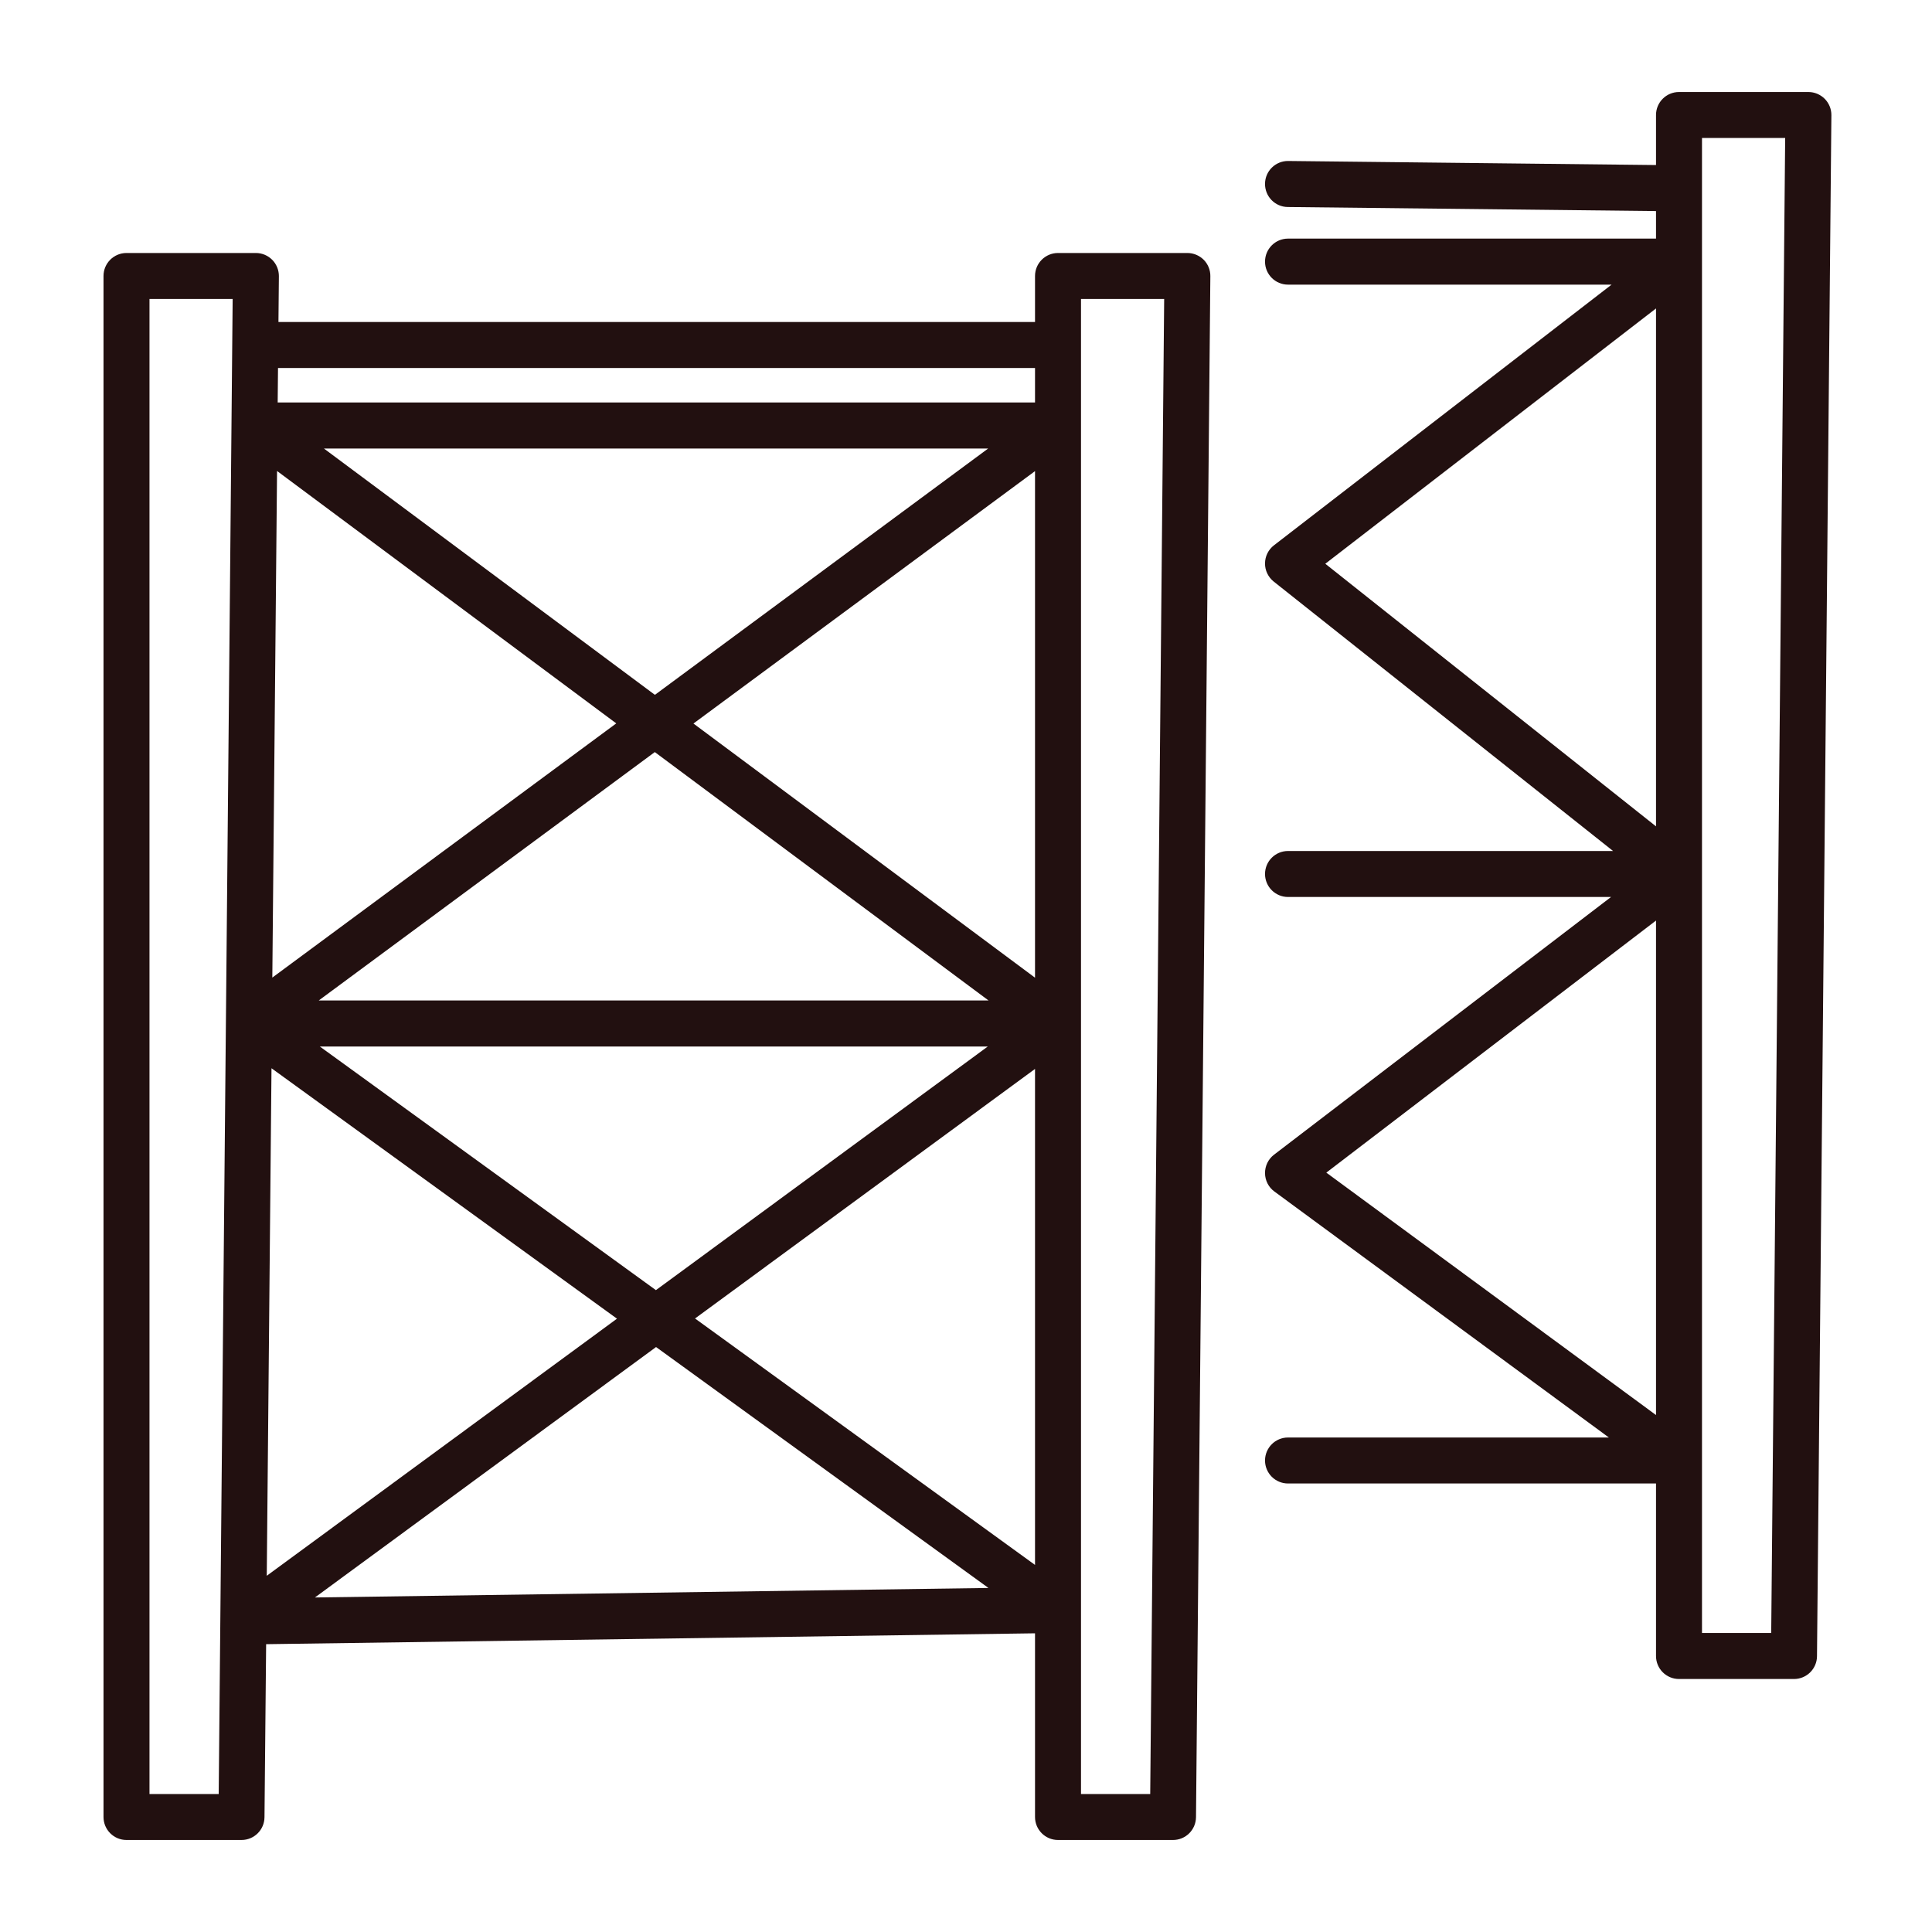
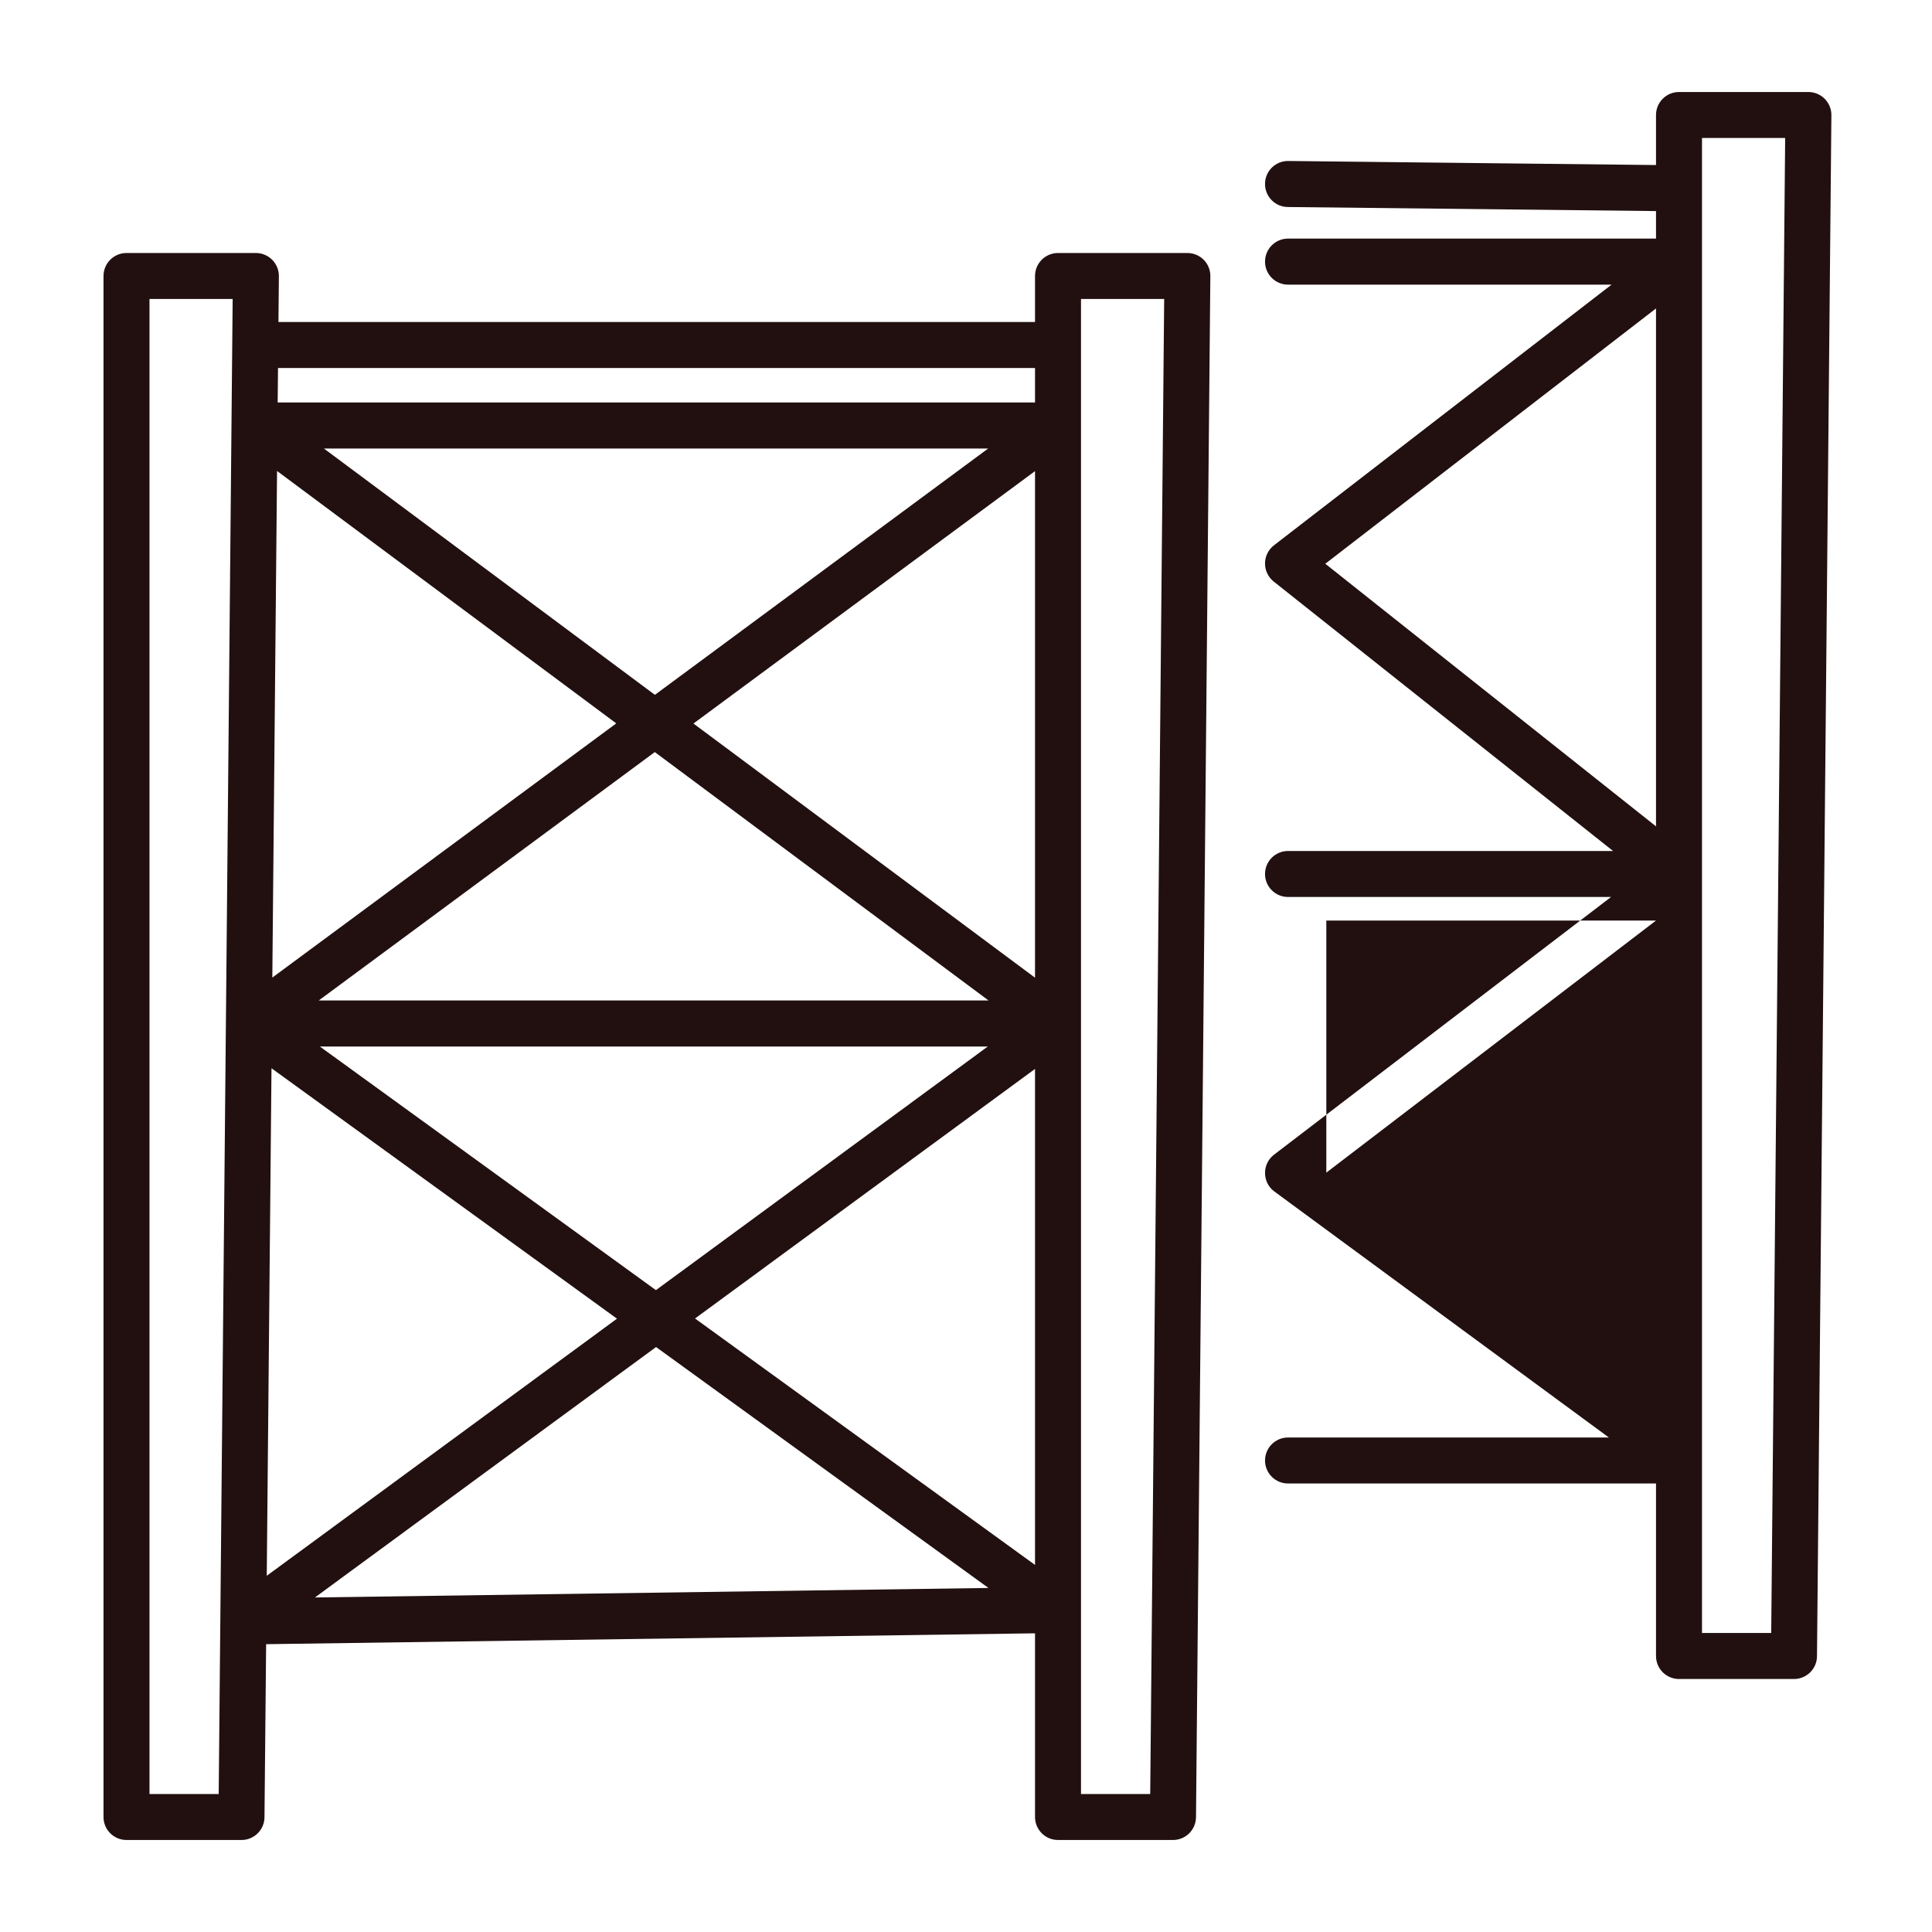
<svg xmlns="http://www.w3.org/2000/svg" width="40" height="40" viewBox="0 0 40 40" fill="none">
-   <path fill-rule="evenodd" clip-rule="evenodd" d="M34.286 2.381C34.286 2.118 34.499 1.905 34.762 1.905H37.441C37.568 1.905 37.689 1.956 37.779 2.046C37.868 2.136 37.918 2.258 37.917 2.385L37.619 34.29C37.617 34.551 37.404 34.762 37.143 34.762H34.762C34.499 34.762 34.286 34.549 34.286 34.286V30.714H26.667C26.404 30.714 26.191 30.501 26.191 30.238C26.191 29.975 26.404 29.762 26.667 29.762H33.31L26.385 24.669C26.264 24.581 26.192 24.44 26.191 24.29C26.189 24.14 26.258 23.998 26.377 23.907L33.355 18.571H26.667C26.404 18.571 26.191 18.358 26.191 18.095C26.191 17.832 26.404 17.619 26.667 17.619H33.397L26.37 12.04C26.256 11.948 26.189 11.81 26.191 11.663C26.192 11.517 26.26 11.379 26.376 11.29L33.366 5.893H26.667C26.404 5.893 26.191 5.68 26.191 5.417C26.191 5.154 26.404 4.94 26.667 4.94H34.286V4.37L26.661 4.286C26.398 4.283 26.188 4.067 26.191 3.804C26.193 3.541 26.409 3.33 26.672 3.333L34.286 3.417V2.381ZM34.286 6.386L27.439 11.672L34.286 17.109V6.386ZM34.286 19.059L27.46 24.278L34.286 29.297V19.059ZM35.238 2.857V33.809H36.671L36.96 2.857H35.238ZM2.143 5.714C2.143 5.451 2.356 5.238 2.619 5.238H5.298C5.425 5.238 5.546 5.289 5.636 5.379C5.725 5.469 5.775 5.592 5.774 5.719L5.765 6.667H21.429V5.714C21.429 5.451 21.642 5.238 21.905 5.238H24.583C24.71 5.238 24.832 5.289 24.922 5.379C25.011 5.469 25.061 5.592 25.059 5.719L24.762 37.623C24.759 37.885 24.547 38.095 24.286 38.095H21.905C21.642 38.095 21.429 37.882 21.429 37.619V33.816L5.51 34.041L5.476 37.623C5.474 37.885 5.261 38.095 5 38.095H2.619C2.356 38.095 2.143 37.882 2.143 37.619V5.714ZM6.52 33.074L20.465 32.877L13.583 27.889L6.52 33.074ZM14.39 27.298L21.429 32.4V22.131L14.39 27.298ZM21.429 20.242V9.754L14.357 14.98L21.429 20.242ZM13.559 14.386L20.459 9.286H6.706L13.559 14.386ZM5.749 8.333H21.429V7.619H5.756L5.749 8.333ZM5.736 9.751L12.759 14.977L5.638 20.24L5.736 9.751ZM5.621 22.117L12.774 27.302L5.523 32.625L5.621 22.117ZM6.622 21.667L13.58 26.711L20.451 21.667H6.622ZM6.599 20.714L13.557 15.571L20.467 20.714H6.599ZM3.095 6.19V37.143H4.528L4.817 6.19H3.095ZM22.381 6.19V37.143H23.814L24.103 6.19H22.381Z" fill="#221010" />
+   <path fill-rule="evenodd" clip-rule="evenodd" d="M34.286 2.381C34.286 2.118 34.499 1.905 34.762 1.905H37.441C37.568 1.905 37.689 1.956 37.779 2.046C37.868 2.136 37.918 2.258 37.917 2.385L37.619 34.29C37.617 34.551 37.404 34.762 37.143 34.762H34.762C34.499 34.762 34.286 34.549 34.286 34.286V30.714H26.667C26.404 30.714 26.191 30.501 26.191 30.238C26.191 29.975 26.404 29.762 26.667 29.762H33.31L26.385 24.669C26.264 24.581 26.192 24.44 26.191 24.29C26.189 24.14 26.258 23.998 26.377 23.907L33.355 18.571H26.667C26.404 18.571 26.191 18.358 26.191 18.095C26.191 17.832 26.404 17.619 26.667 17.619H33.397L26.37 12.04C26.256 11.948 26.189 11.81 26.191 11.663C26.192 11.517 26.26 11.379 26.376 11.29L33.366 5.893H26.667C26.404 5.893 26.191 5.68 26.191 5.417C26.191 5.154 26.404 4.94 26.667 4.94H34.286V4.37L26.661 4.286C26.398 4.283 26.188 4.067 26.191 3.804C26.193 3.541 26.409 3.33 26.672 3.333L34.286 3.417V2.381ZM34.286 6.386L27.439 11.672L34.286 17.109V6.386ZM34.286 19.059L27.46 24.278V19.059ZM35.238 2.857V33.809H36.671L36.96 2.857H35.238ZM2.143 5.714C2.143 5.451 2.356 5.238 2.619 5.238H5.298C5.425 5.238 5.546 5.289 5.636 5.379C5.725 5.469 5.775 5.592 5.774 5.719L5.765 6.667H21.429V5.714C21.429 5.451 21.642 5.238 21.905 5.238H24.583C24.71 5.238 24.832 5.289 24.922 5.379C25.011 5.469 25.061 5.592 25.059 5.719L24.762 37.623C24.759 37.885 24.547 38.095 24.286 38.095H21.905C21.642 38.095 21.429 37.882 21.429 37.619V33.816L5.51 34.041L5.476 37.623C5.474 37.885 5.261 38.095 5 38.095H2.619C2.356 38.095 2.143 37.882 2.143 37.619V5.714ZM6.52 33.074L20.465 32.877L13.583 27.889L6.52 33.074ZM14.39 27.298L21.429 32.4V22.131L14.39 27.298ZM21.429 20.242V9.754L14.357 14.98L21.429 20.242ZM13.559 14.386L20.459 9.286H6.706L13.559 14.386ZM5.749 8.333H21.429V7.619H5.756L5.749 8.333ZM5.736 9.751L12.759 14.977L5.638 20.24L5.736 9.751ZM5.621 22.117L12.774 27.302L5.523 32.625L5.621 22.117ZM6.622 21.667L13.58 26.711L20.451 21.667H6.622ZM6.599 20.714L13.557 15.571L20.467 20.714H6.599ZM3.095 6.19V37.143H4.528L4.817 6.19H3.095ZM22.381 6.19V37.143H23.814L24.103 6.19H22.381Z" fill="#221010" />
</svg>